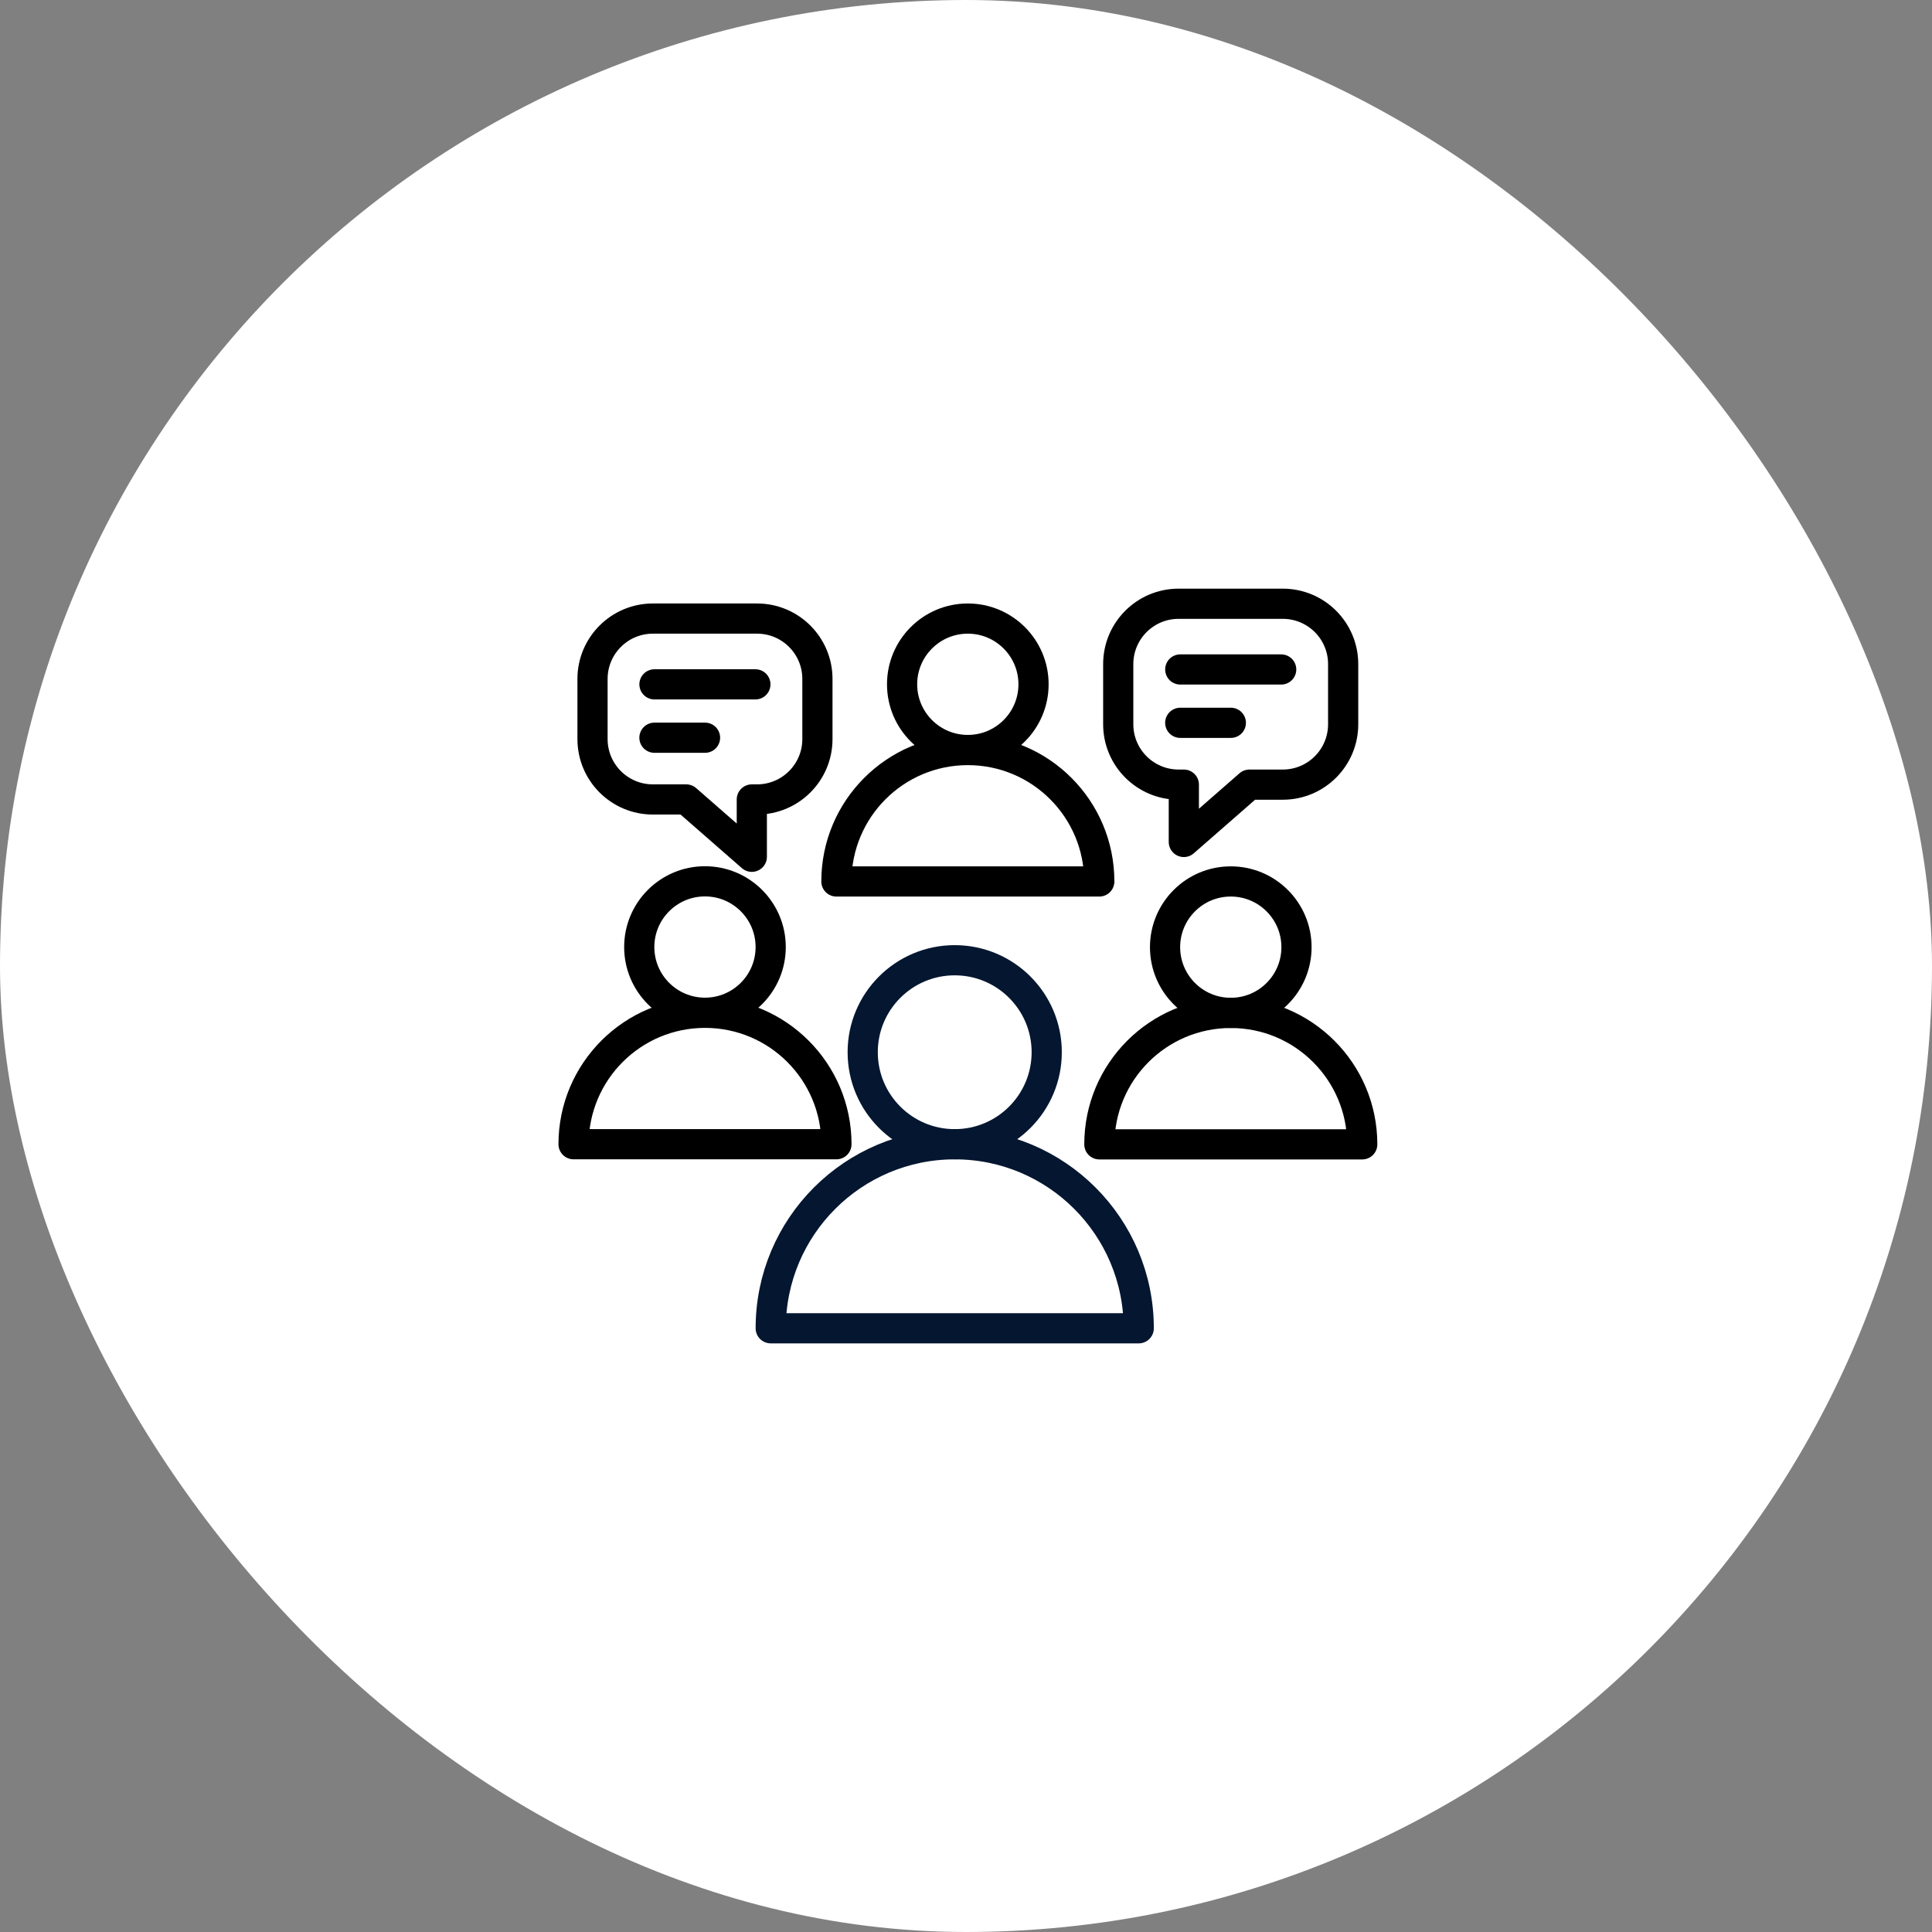
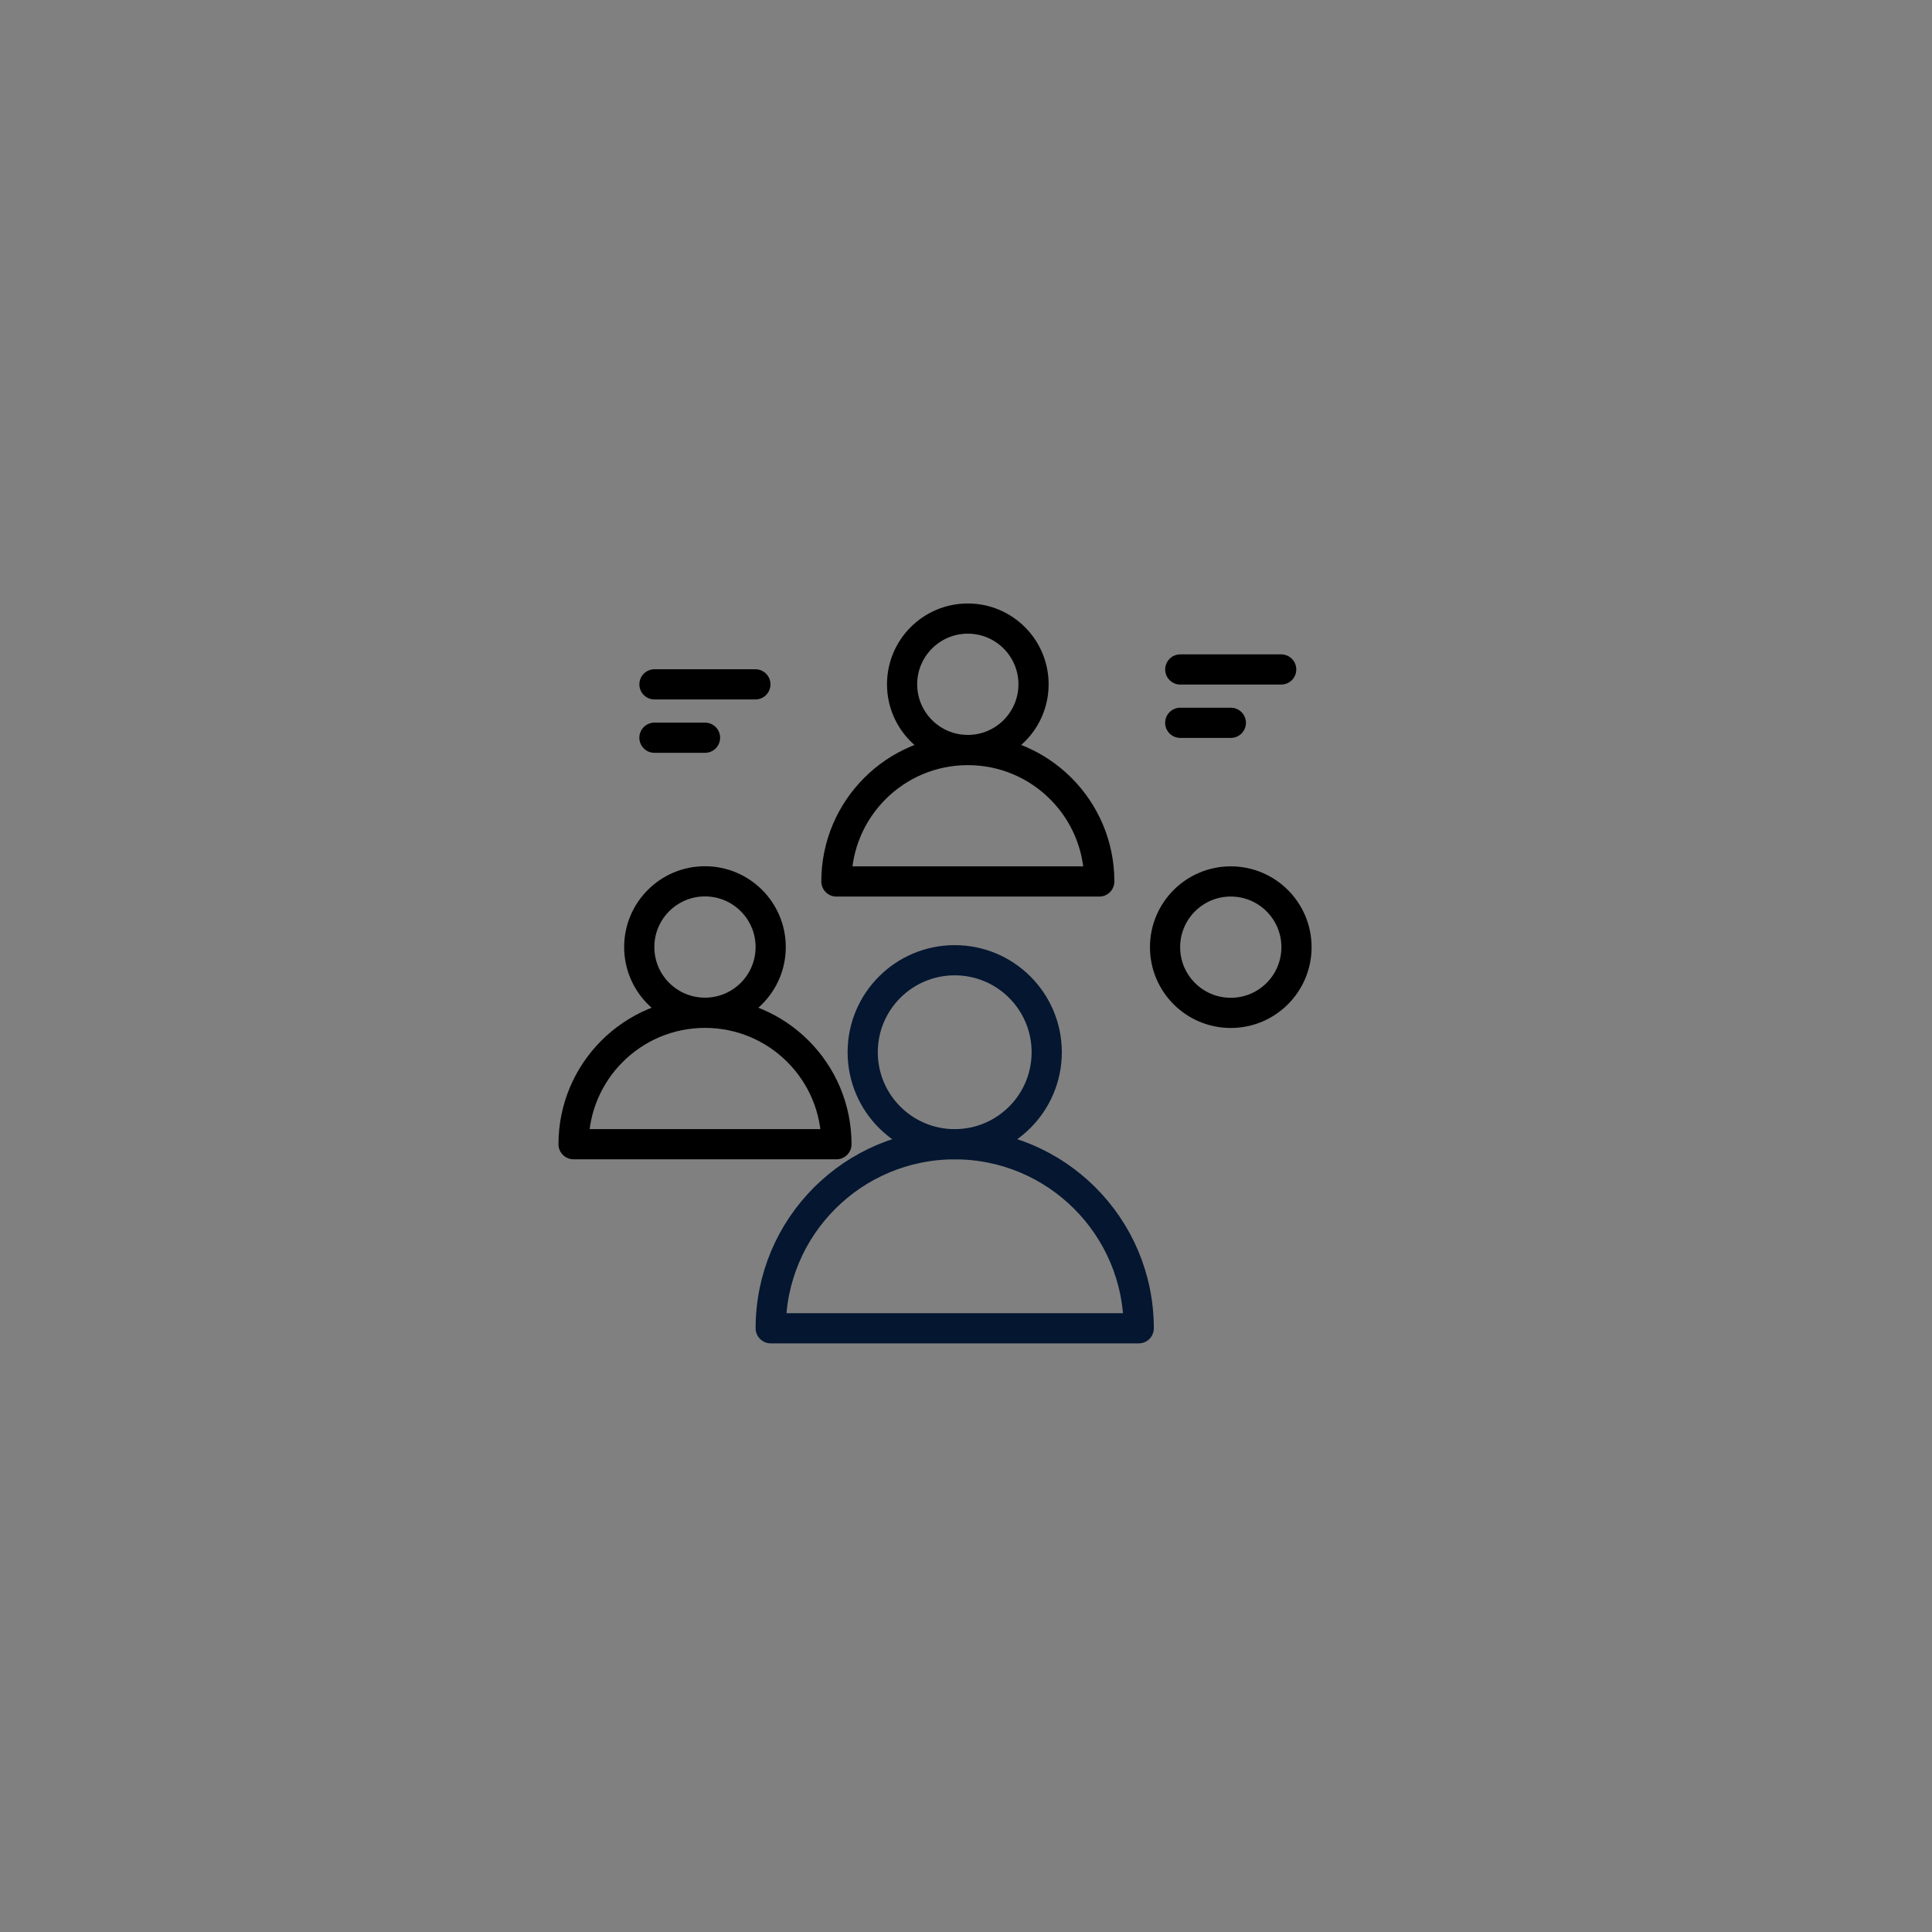
<svg xmlns="http://www.w3.org/2000/svg" width="64" height="64" viewBox="0 0 64 64" fill="none">
  <rect x="0" y="0" width="64" height="64" fill="#808080" stroke="none" />
-   <rect width="64" height="64" rx="32" fill="white" />
  <path fill-rule="evenodd" clip-rule="evenodd" d="M19 37.904H27.708C27.708 35.499 25.759 33.55 23.354 33.55C20.949 33.55 19 35.499 19 37.904Z" stroke="black" stroke-linecap="round" stroke-linejoin="round" />
  <path d="M23.353 33.549C24.555 33.549 25.53 32.575 25.53 31.372C25.53 30.17 24.555 29.195 23.353 29.195C22.151 29.195 21.176 30.17 21.176 31.372C21.176 32.575 22.151 33.549 23.353 33.549Z" stroke="black" stroke-linecap="round" stroke-linejoin="round" />
-   <path fill-rule="evenodd" clip-rule="evenodd" d="M36.418 37.908H45.126C45.126 35.503 43.177 33.554 40.772 33.554C38.367 33.554 36.418 35.503 36.418 37.908Z" stroke="black" stroke-linecap="round" stroke-linejoin="round" />
  <path d="M40.771 33.553C41.973 33.553 42.948 32.579 42.948 31.376C42.948 30.174 41.973 29.199 40.771 29.199C39.568 29.199 38.594 30.174 38.594 31.376C38.594 32.579 39.568 33.553 40.771 33.553Z" stroke="black" stroke-linecap="round" stroke-linejoin="round" />
  <path fill-rule="evenodd" clip-rule="evenodd" d="M27.707 29.2H36.415C36.415 26.795 34.466 24.846 32.061 24.846C29.656 24.846 27.707 26.795 27.707 29.2Z" stroke="black" stroke-linecap="round" stroke-linejoin="round" />
  <path d="M32.06 24.845C33.262 24.845 34.237 23.87 34.237 22.668C34.237 21.466 33.262 20.491 32.06 20.491C30.858 20.491 29.883 21.466 29.883 22.668C29.883 23.87 30.858 24.845 32.06 24.845Z" stroke="black" stroke-linecap="round" stroke-linejoin="round" />
  <path fill-rule="evenodd" clip-rule="evenodd" d="M25.531 44.001H37.722C37.722 40.634 34.993 37.905 31.627 37.905C28.26 37.905 25.531 40.634 25.531 44.001Z" stroke="#041630" stroke-linecap="round" stroke-linejoin="round" />
  <path d="M31.626 37.904C33.309 37.904 34.674 36.54 34.674 34.856C34.674 33.173 33.309 31.809 31.626 31.809C29.943 31.809 28.578 33.173 28.578 34.856C28.578 36.54 29.943 37.904 31.626 37.904Z" stroke="#041630" stroke-linecap="round" stroke-linejoin="round" />
-   <path d="M37.043 22C37.043 20.895 37.938 20 39.043 20H42.494C43.598 20 44.494 20.895 44.494 22V23.992C44.494 25.096 43.598 25.992 42.494 25.992H41.389L39.216 27.891V25.992H39.043C37.938 25.992 37.043 25.096 37.043 23.992V22Z" fill="white" stroke="black" stroke-linecap="round" stroke-linejoin="round" />
  <path d="M39.098 22.177H42.441" stroke="black" stroke-linecap="round" stroke-linejoin="round" />
  <path d="M39.097 23.944H40.773" stroke="black" stroke-linecap="round" stroke-linejoin="round" />
-   <path d="M27.078 22.491C27.078 21.387 26.183 20.491 25.078 20.491H21.628C20.523 20.491 19.628 21.387 19.628 22.491V24.483C19.628 25.587 20.523 26.483 21.628 26.483H22.732L24.905 28.382V26.483H25.078C26.183 26.483 27.078 25.587 27.078 24.483V22.491Z" fill="white" stroke="black" stroke-linecap="round" stroke-linejoin="round" />
  <path d="M21.68 22.67H25.023" stroke="black" stroke-linecap="round" stroke-linejoin="round" />
  <path d="M21.679 24.438H23.355" stroke="black" stroke-linecap="round" stroke-linejoin="round" />
</svg>